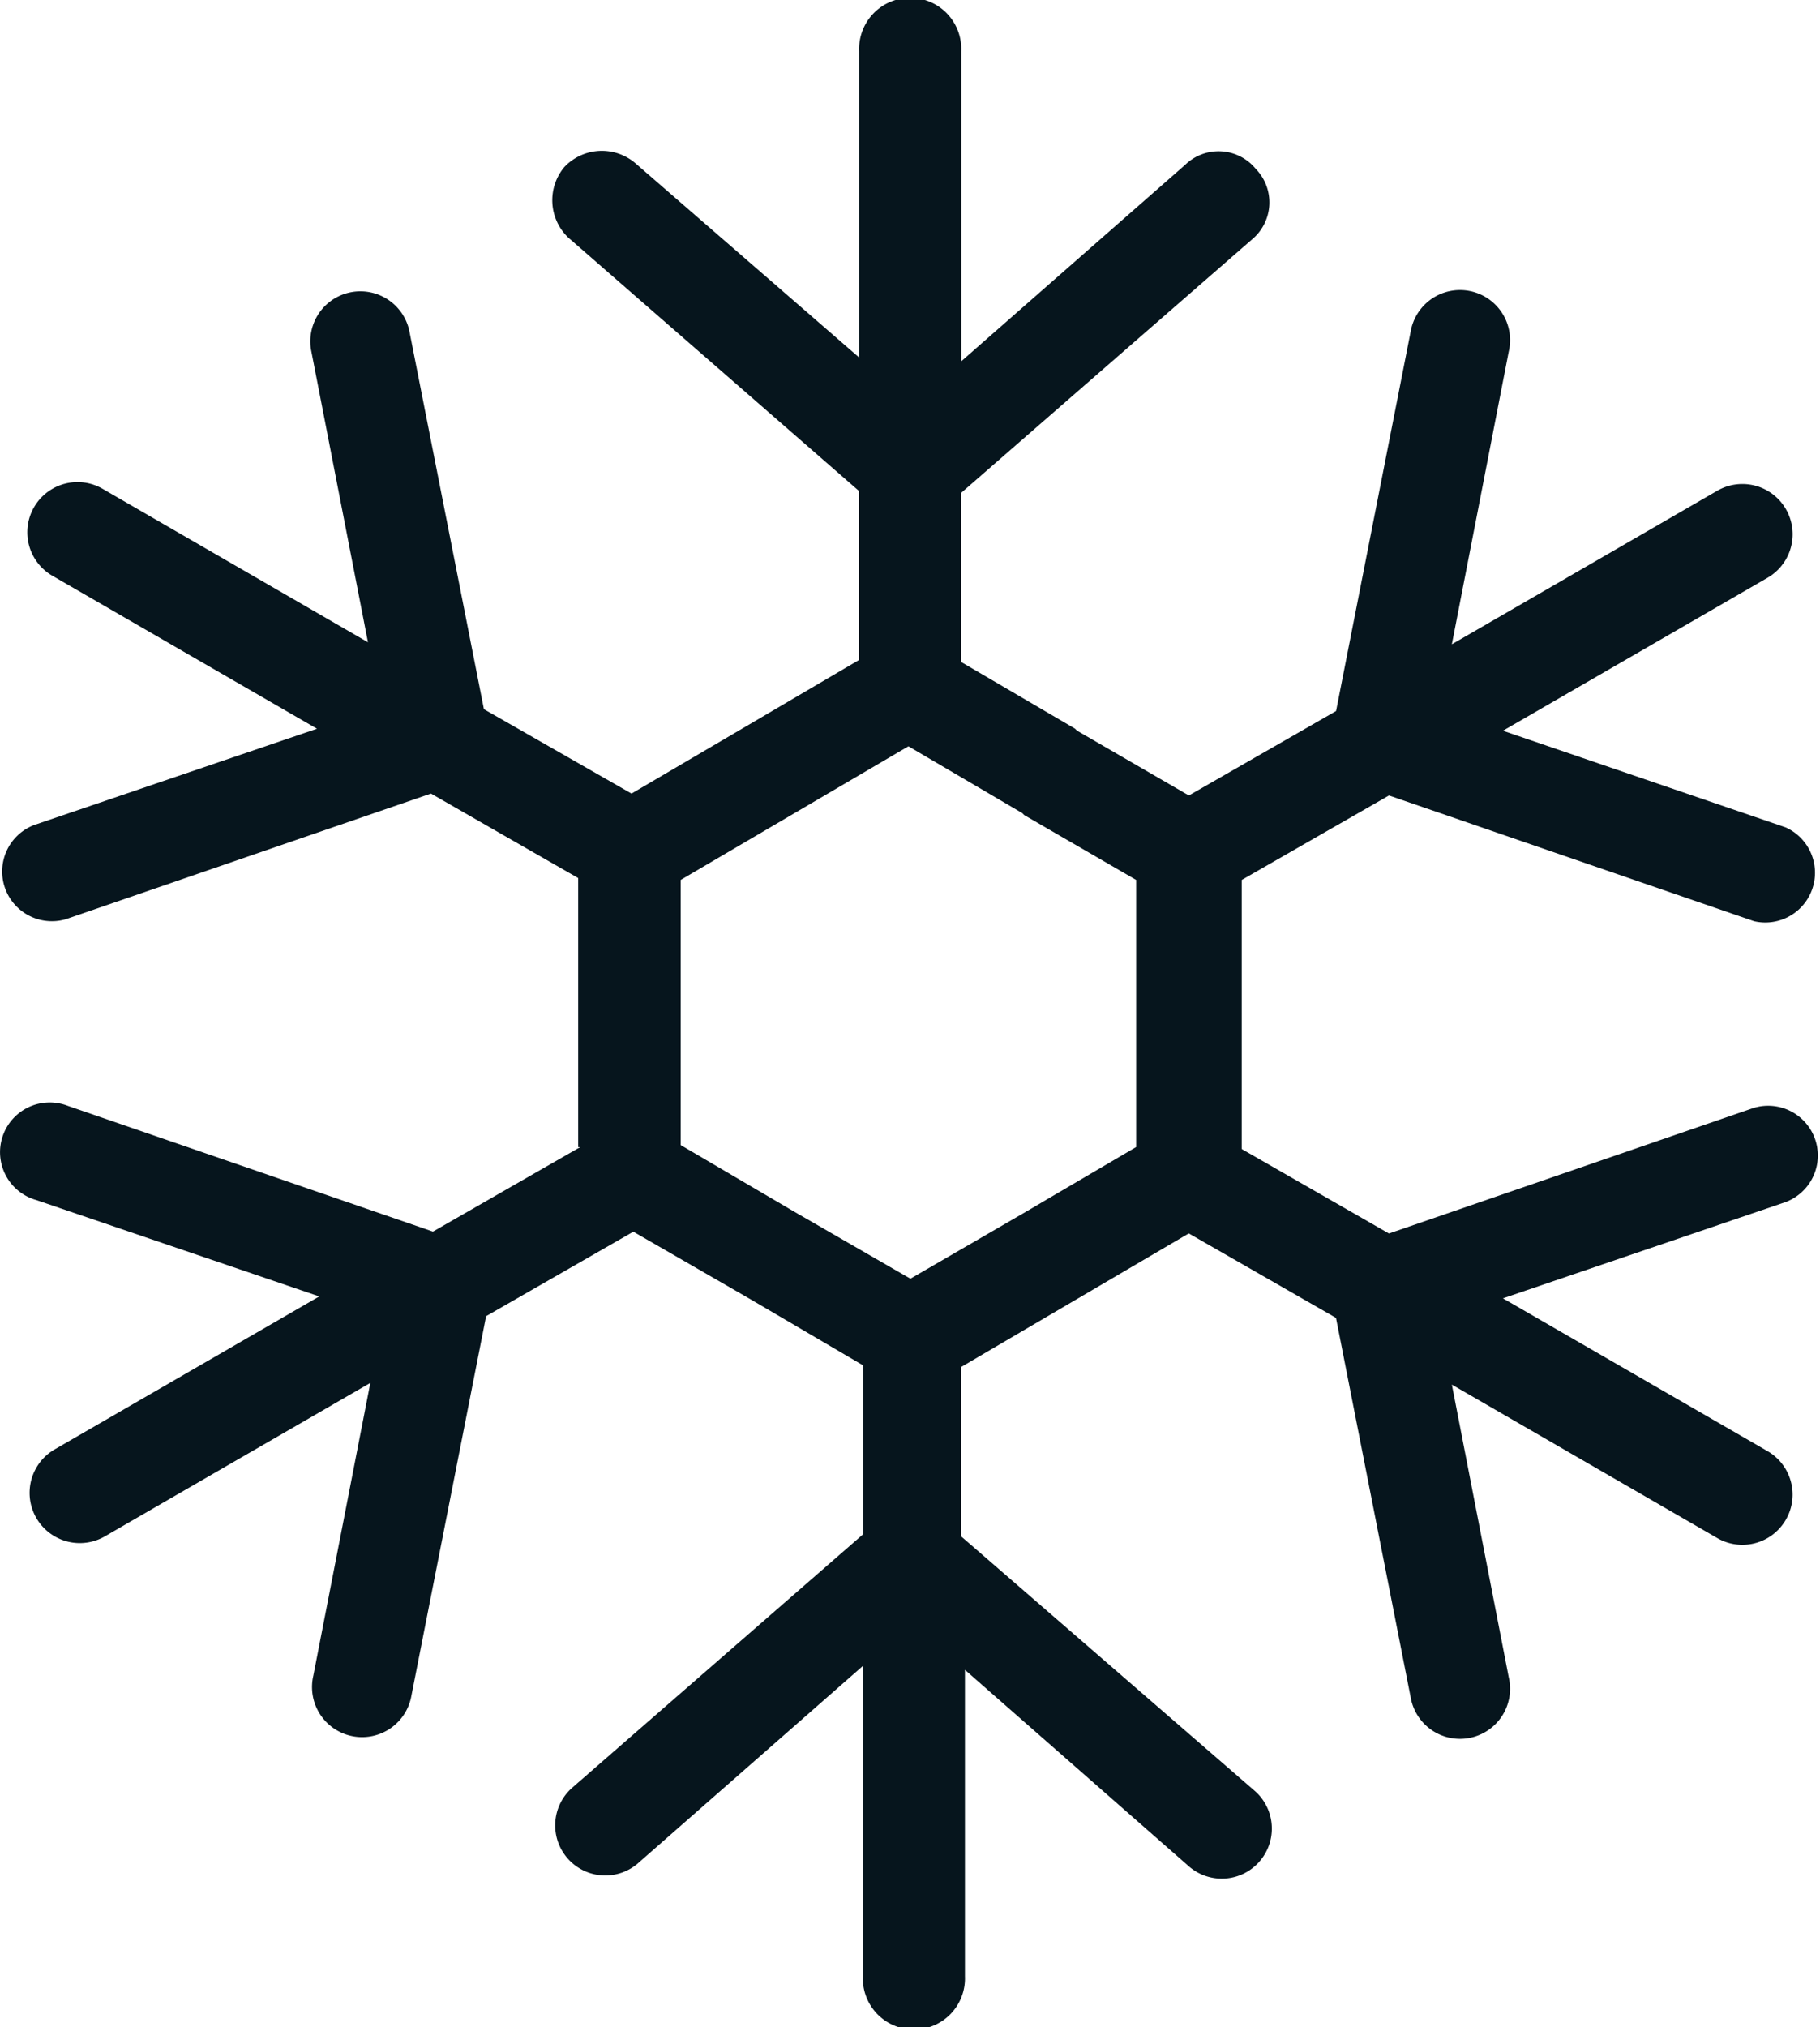
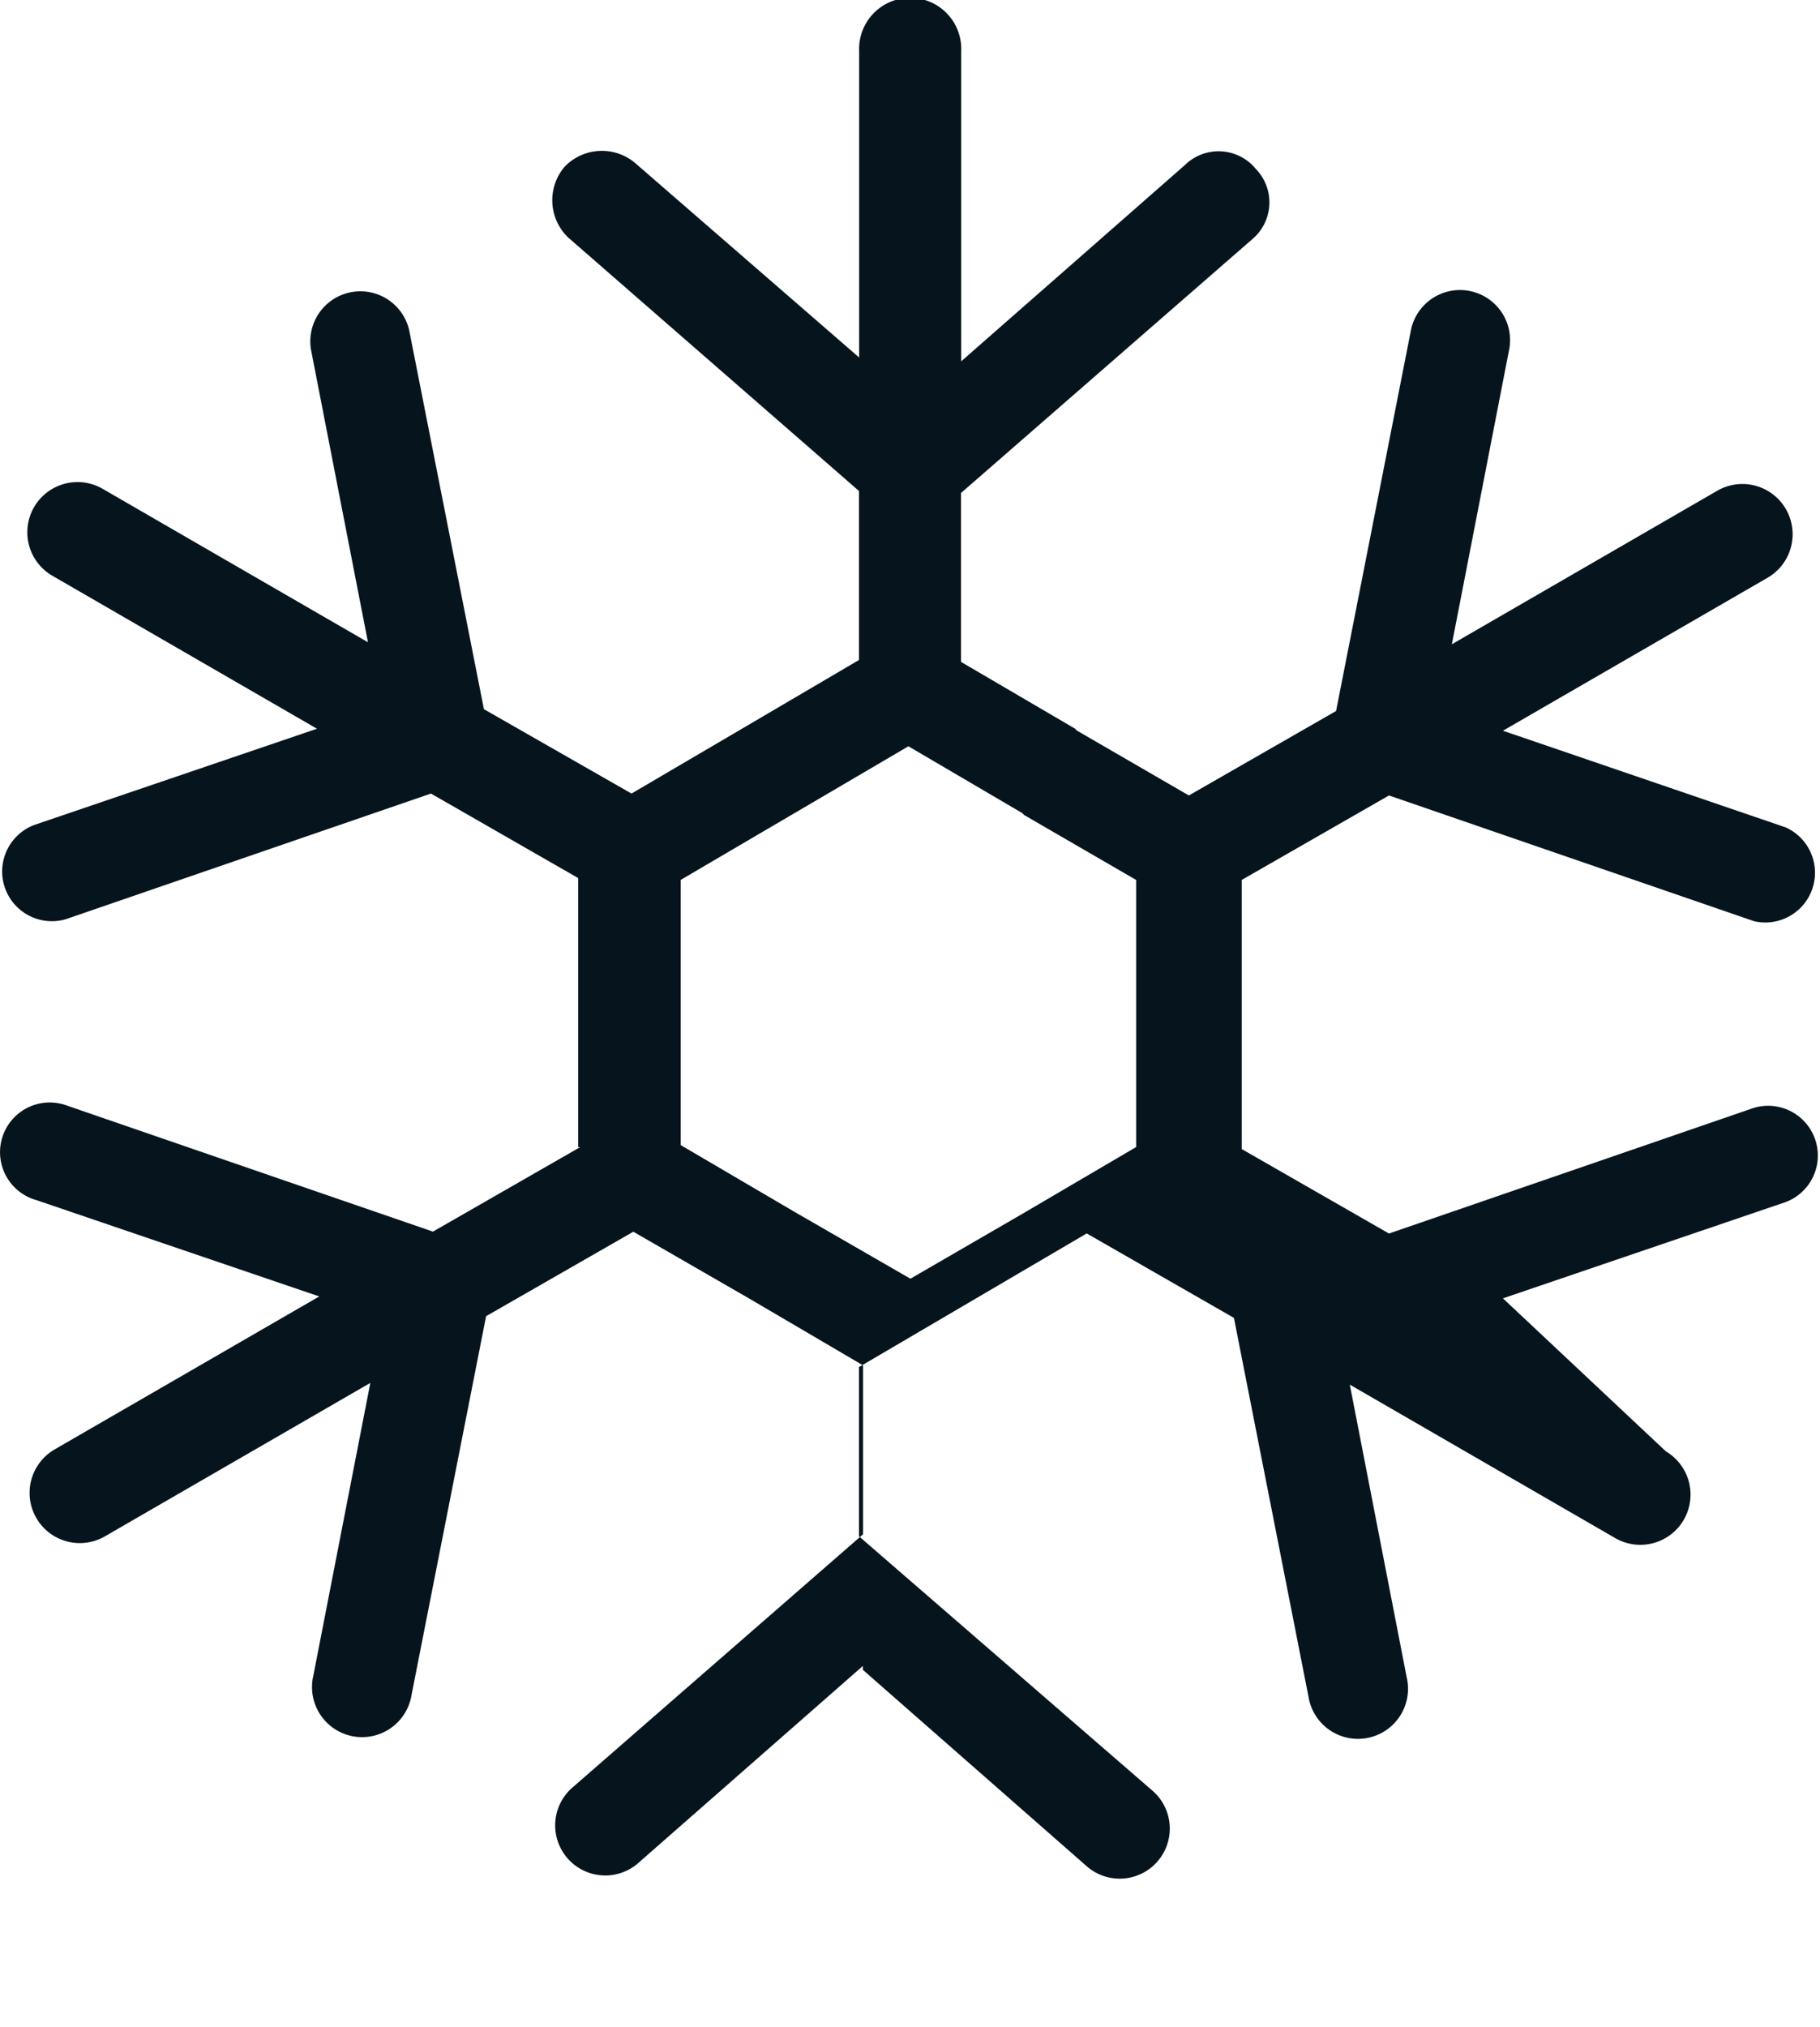
<svg xmlns="http://www.w3.org/2000/svg" width="20.027" height="22.295" viewBox="0 0 20.027 22.295">
  <g id="snowflake" transform="translate(-20.998)">
    <g id="Groupe_182" data-name="Groupe 182" transform="translate(20.998)">
-       <path id="Tracé_104" data-name="Tracé 104" d="M40.3,12.184l-4.018,1.383-1.62-.929V9.678l1.62-.929L40.3,10.132A.547.547,0,0,0,40.647,9.1L37.536,8.037l2.916-1.685A.552.552,0,0,0,39.89,5.4L36.974,7.086,37.6,3.867a.551.551,0,1,0-1.08-.216L35.7,7.82l-1.62.929-1.231-.713-.022-.022L31.573,7.28V5.422l3.2-2.787a.529.529,0,0,0,.043-.778.529.529,0,0,0-.778-.043l-2.463,2.16V.562a.562.562,0,1,0-1.123,0v3.37L27.987,1.793a.568.568,0,0,0-.778.043.568.568,0,0,0,.043.778L30.45,5.4V7.259L29.2,7.993l-1.253.735L26.323,7.8,25.5,3.629a.551.551,0,0,0-1.08.216l.627,3.219L22.132,5.379a.552.552,0,0,0-.562.951l2.916,1.685L21.376,9.073a.547.547,0,0,0,.346,1.037L25.74,8.728l1.62.929v2.96h.022l-1.62.929-4.018-1.383A.547.547,0,1,0,21.4,13.2l3.111,1.059-2.916,1.685a.552.552,0,0,0,.562.951l2.916-1.685-.627,3.219a.551.551,0,1,0,1.08.216l.821-4.169,1.62-.929,1.275.735,1.253.735v1.858l-3.2,2.787a.551.551,0,1,0,.735.821l2.463-2.16v3.413a.562.562,0,1,0,1.123,0v-3.37l2.463,2.16a.551.551,0,0,0,.735-.821l-3.241-2.808V15.036l1.253-.735,1.253-.735,1.62.929.821,4.169a.551.551,0,1,0,1.08-.216l-.626-3.219,2.916,1.685a.552.552,0,0,0,.562-.951L37.536,14.28l3.111-1.059a.547.547,0,0,0-.346-1.037ZM33.5,11.147v1.469l-1.253.735-1.231.713-1.275-.735-1.253-.735V9.678l1.253-.735,1.253-.735,1.253.735.022.022,1.231.713Z" transform="translate(-20.998)" fill="#06151d" />
+       <path id="Tracé_104" data-name="Tracé 104" d="M40.3,12.184l-4.018,1.383-1.62-.929V9.678l1.62-.929L40.3,10.132A.547.547,0,0,0,40.647,9.1L37.536,8.037l2.916-1.685A.552.552,0,0,0,39.89,5.4L36.974,7.086,37.6,3.867a.551.551,0,1,0-1.08-.216L35.7,7.82l-1.62.929-1.231-.713-.022-.022L31.573,7.28V5.422l3.2-2.787a.529.529,0,0,0,.043-.778.529.529,0,0,0-.778-.043l-2.463,2.16V.562a.562.562,0,1,0-1.123,0v3.37L27.987,1.793a.568.568,0,0,0-.778.043.568.568,0,0,0,.043.778L30.45,5.4V7.259L29.2,7.993l-1.253.735L26.323,7.8,25.5,3.629a.551.551,0,0,0-1.08.216l.627,3.219L22.132,5.379a.552.552,0,0,0-.562.951l2.916,1.685L21.376,9.073a.547.547,0,0,0,.346,1.037L25.74,8.728l1.62.929v2.96h.022l-1.62.929-4.018-1.383A.547.547,0,1,0,21.4,13.2l3.111,1.059-2.916,1.685a.552.552,0,0,0,.562.951l2.916-1.685-.627,3.219a.551.551,0,1,0,1.08.216l.821-4.169,1.62-.929,1.275.735,1.253.735v1.858l-3.2,2.787a.551.551,0,1,0,.735.821l2.463-2.16v3.413v-3.37l2.463,2.16a.551.551,0,0,0,.735-.821l-3.241-2.808V15.036l1.253-.735,1.253-.735,1.62.929.821,4.169a.551.551,0,1,0,1.08-.216l-.626-3.219,2.916,1.685a.552.552,0,0,0,.562-.951L37.536,14.28l3.111-1.059a.547.547,0,0,0-.346-1.037ZM33.5,11.147v1.469l-1.253.735-1.231.713-1.275-.735-1.253-.735V9.678l1.253-.735,1.253-.735,1.253.735.022.022,1.231.713Z" transform="translate(-20.998)" fill="#06151d" />
    </g>
  </g>
</svg>